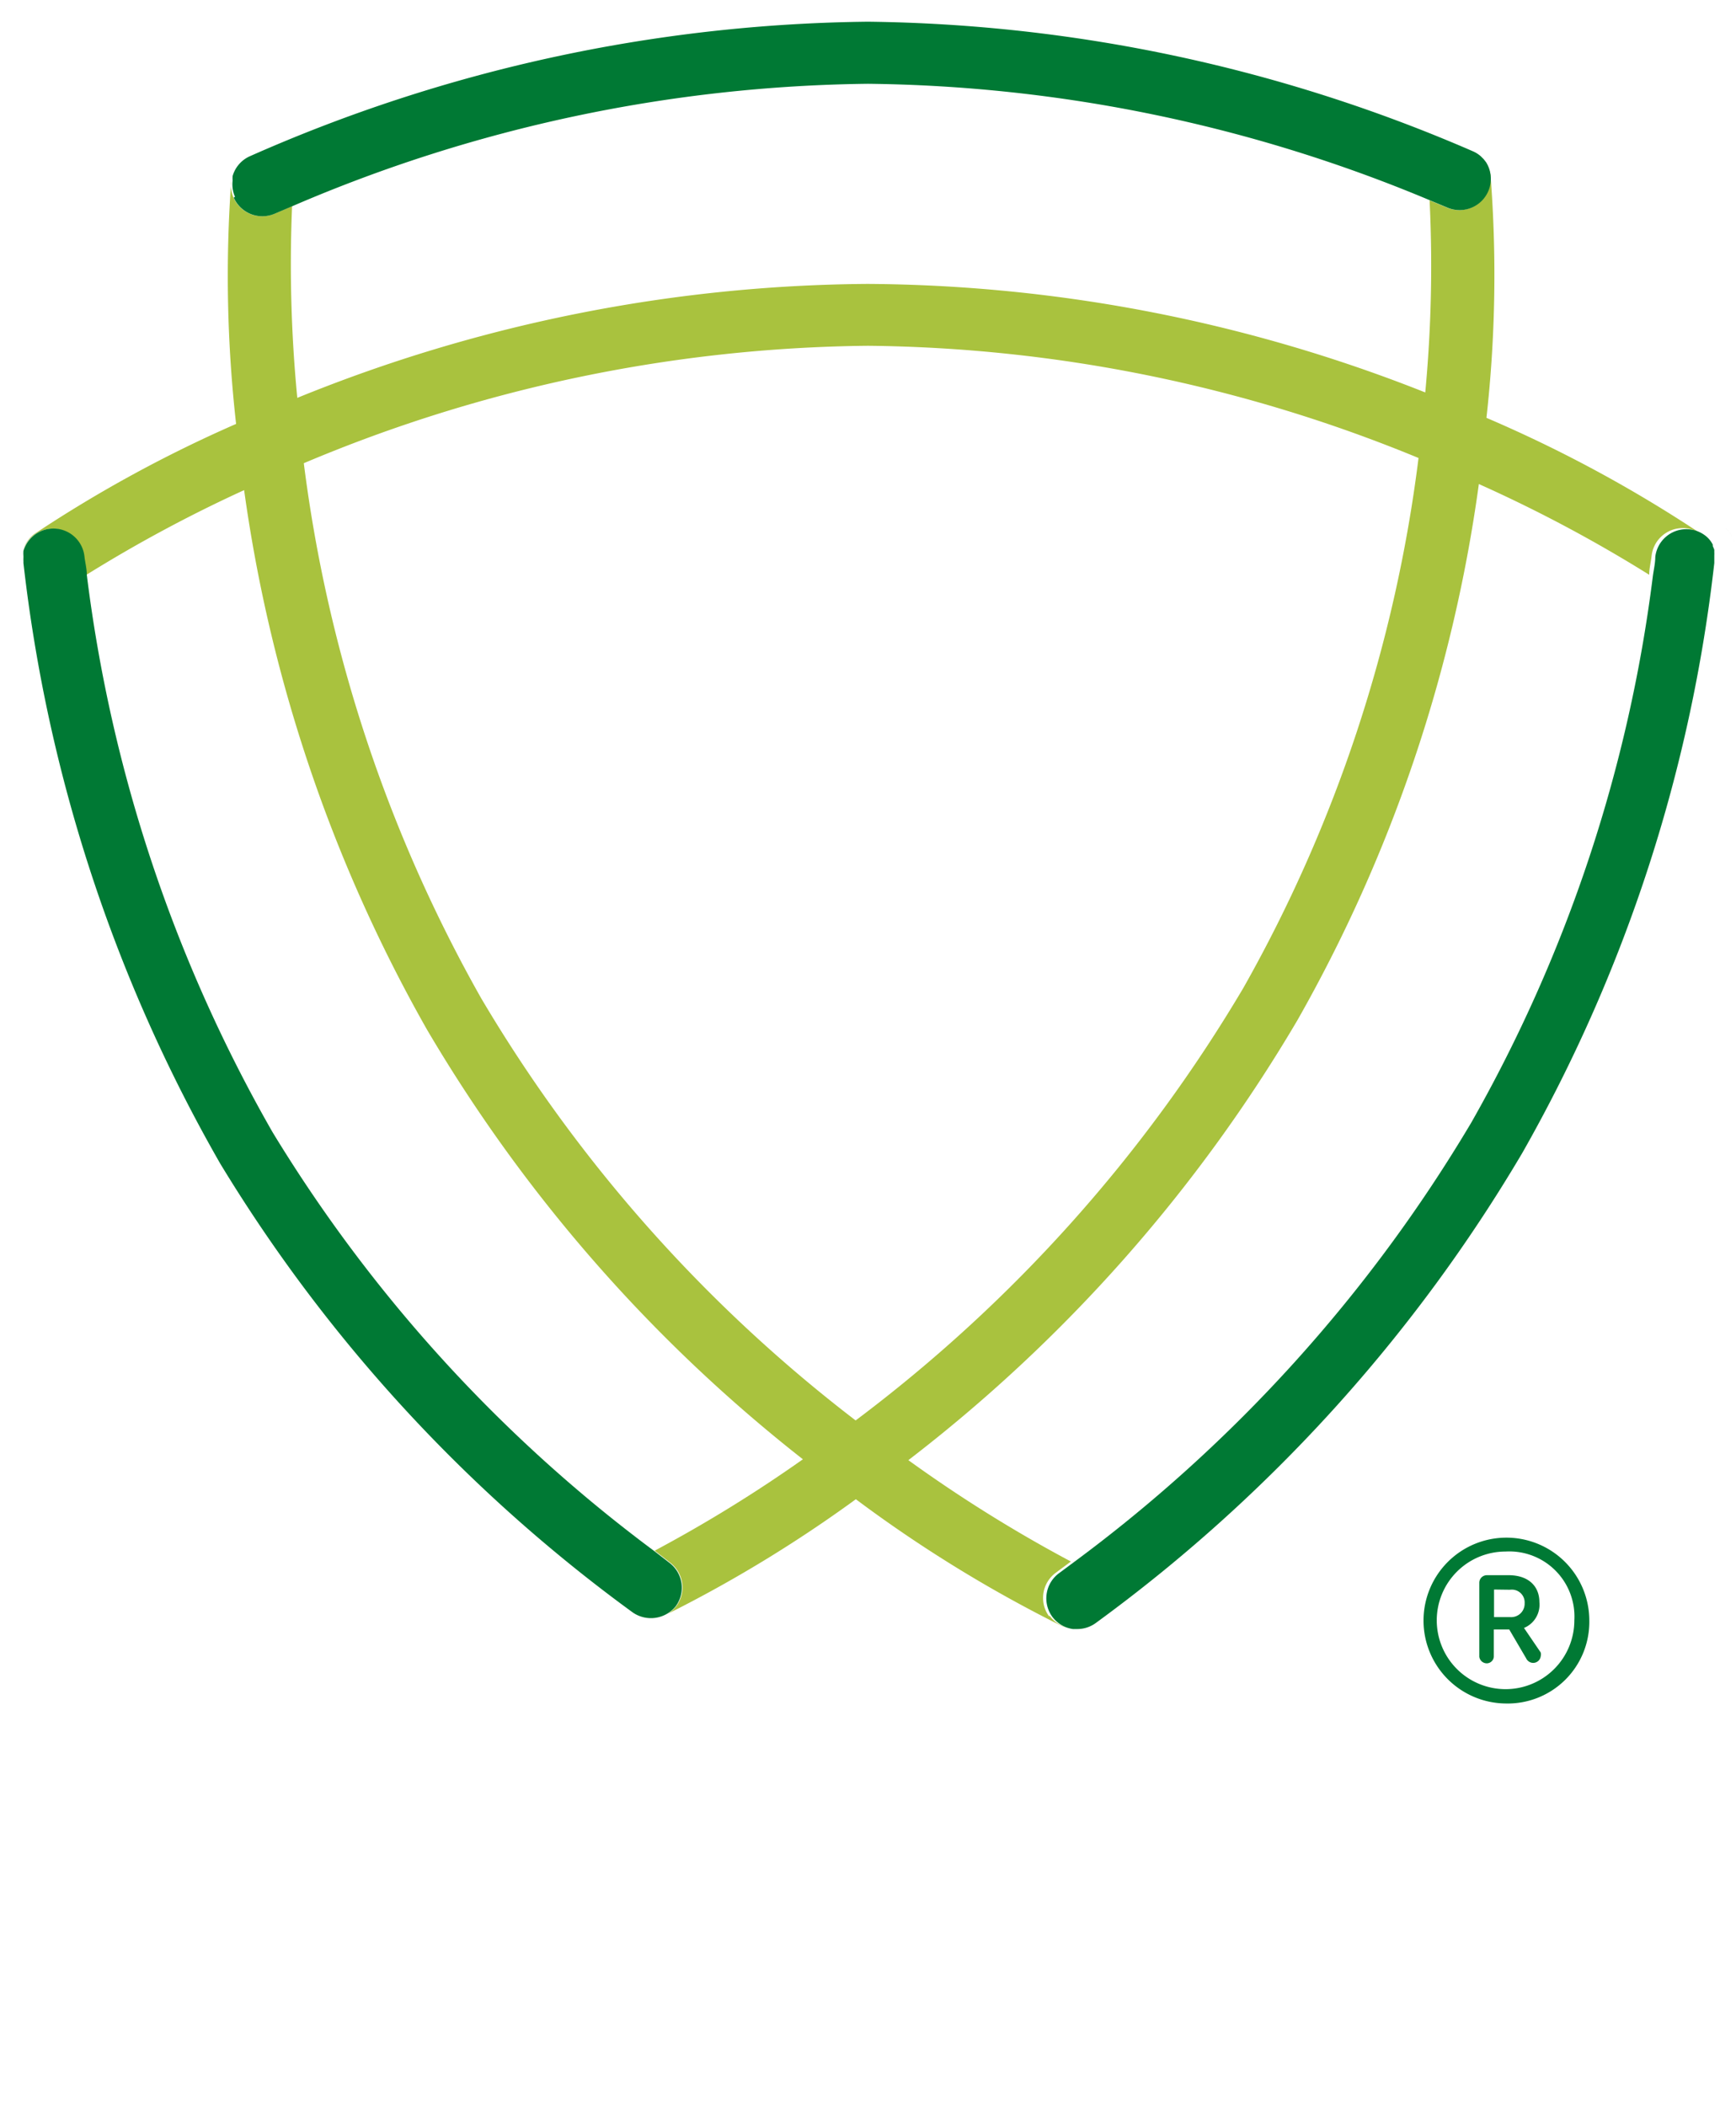
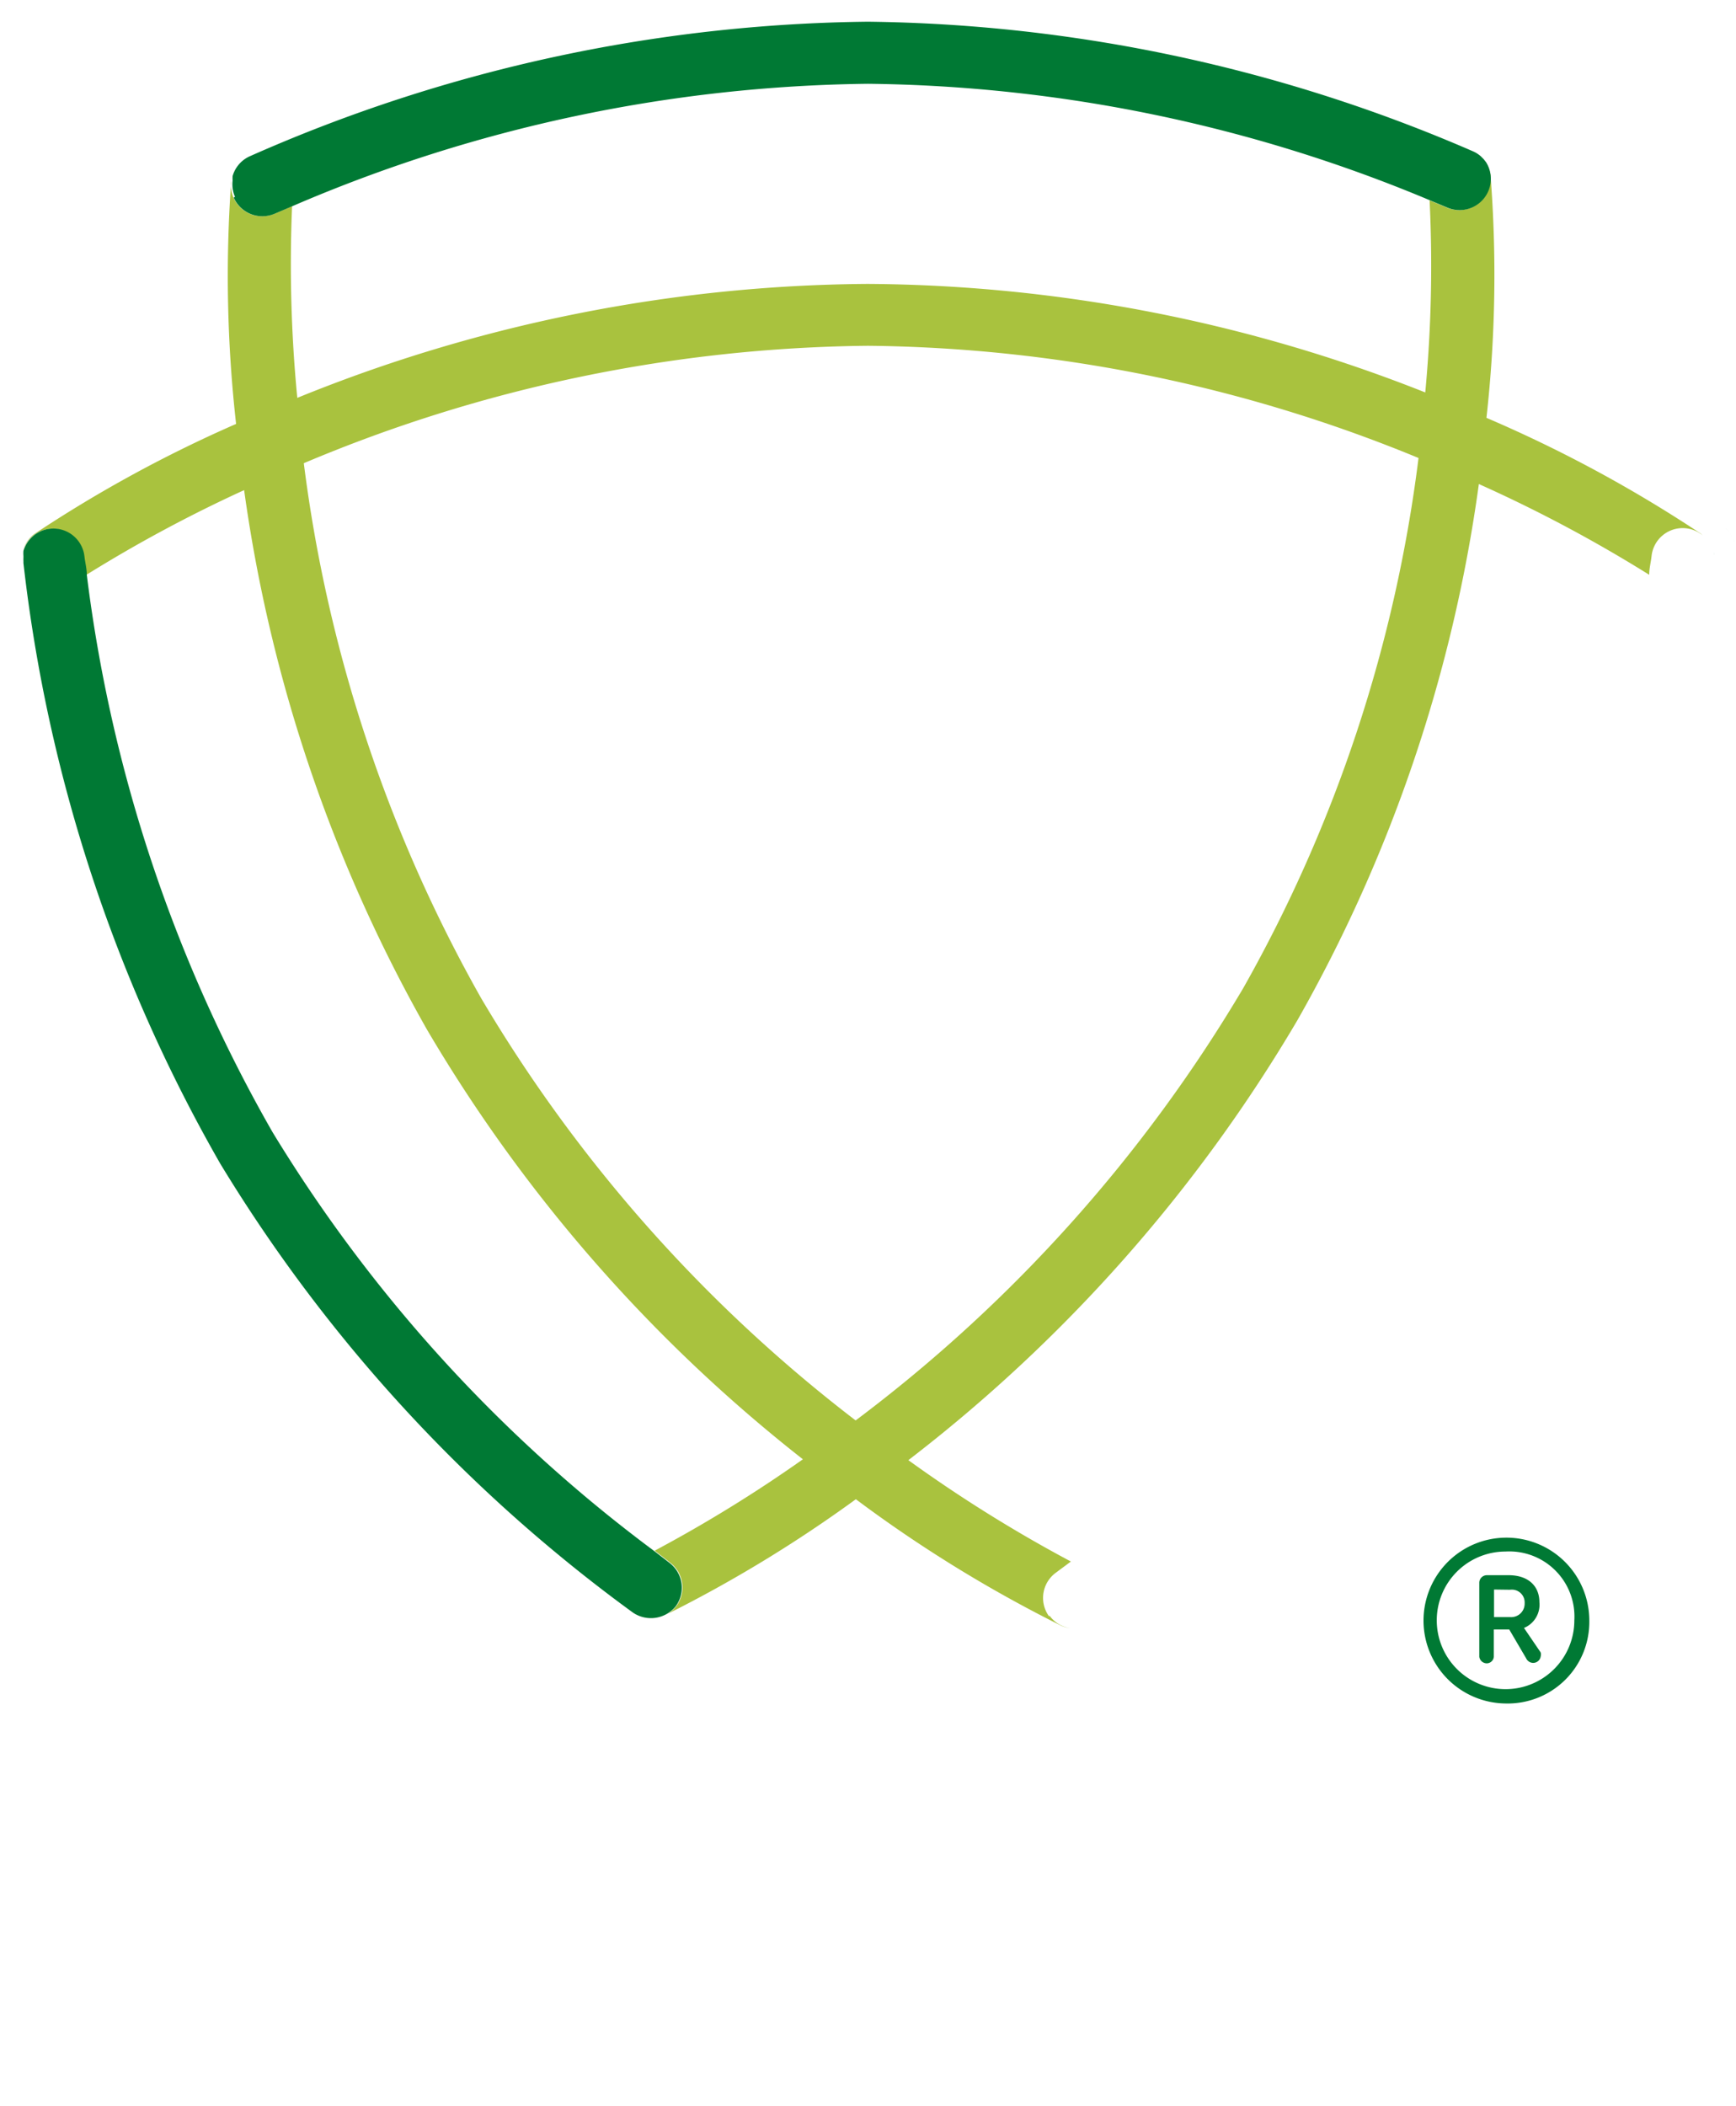
<svg xmlns="http://www.w3.org/2000/svg" id="Layer_1" data-name="Layer 1" viewBox="0 0 80 97.02">
  <defs>
    <clipPath id="clip-path">
      <rect width="80" height="97.02" style="fill:none" />
    </clipPath>
    <clipPath id="clip-path-2">
      <rect width="80" height="78.48" style="fill:none" />
    </clipPath>
    <clipPath id="clip-path-4">
      <rect x="1" y="0.98" width="78" height="76.52" style="fill:none" />
    </clipPath>
  </defs>
  <title>logo</title>
  <g style="clip-path:url(#clip-path)">
    <path d="M79.5,24.32a1.47,1.47,0,0,1,.18.18,1.4,1.4,0,0,0-.18-.18" style="fill:#007934" />
    <path d="M69.07,6.47l.11.14-.11-.14" style="fill:#007934" />
  </g>
  <g style="clip-path:url(#clip-path-2)">
    <path d="M10,7.35v0" style="fill:#007934" />
    <path d="M80,25.39s0,.08,0,.12,0-.08,0-.12" style="fill:#007934" />
  </g>
  <g style="clip-path:url(#clip-path)">
    <path d="M68.89,6.3l0,0,0,0" style="fill:#007934" />
    <path d="M79.86,24.79a1.58,1.58,0,0,1,.07.18,1.47,1.47,0,0,0-.07-.18" style="fill:#007934" />
-     <path d="M79.7,24.53a1.47,1.47,0,0,1,.13.19,1.53,1.53,0,0,0-.13-.19" style="fill:#007934" />
    <path d="M0,25.28a1.52,1.52,0,0,1,0-.23,1.54,1.54,0,0,0,0,.23" style="fill:#007934" />
  </g>
  <g style="clip-path:url(#clip-path-4)">
    <path d="M79,25.44a1.41,1.41,0,0,1,0,.14s0-.09,0-.14" style="fill:#007934" />
    <path d="M1,25.87a1.36,1.36,0,0,1,0-.15,1.35,1.35,0,0,0,0,.15" style="fill:#007934" />
    <path d="M48.34,74.46a1.44,1.44,0,0,1,.31-2l.7-.52a64.84,64.84,0,0,1-7.49-4.67A70.93,70.93,0,0,0,59.79,47,68.89,68.89,0,0,0,68.15,22.3,65,65,0,0,1,76,26.48c0-.29.08-.59.11-.87a1.44,1.44,0,0,1,2.36-.94l-.1-.09a61.68,61.68,0,0,0-9.87-5.33,59.35,59.35,0,0,0,.19-11.15,1.41,1.41,0,0,0-.23-.63,1.44,1.44,0,0,1-1.79,2.09l-.79-.33a62.32,62.32,0,0,1-.2,8.85,70.73,70.73,0,0,0-25.7-5h0A70.88,70.88,0,0,0,13.7,18.33a63.92,63.92,0,0,1-.24-8.83l-.8.34a1.44,1.44,0,0,1-1.9-.74,1.42,1.42,0,0,1-.11-.75s0,0,0,.06a60.94,60.94,0,0,0,.23,11.12,60.78,60.78,0,0,0-9.28,5.06,1.42,1.42,0,0,0-.55.8,1.44,1.44,0,0,1,2.81.24c0,.28.07.57.11.86a64.5,64.5,0,0,1,7.28-3.91,69.71,69.71,0,0,0,8.43,24.86A70.75,70.75,0,0,0,37,67.23a64.29,64.29,0,0,1-6.83,4.21l.71.55a1.44,1.44,0,0,1,.29,2,1.42,1.42,0,0,1-.42.37,61.4,61.4,0,0,0,8.69-5.29,61.71,61.71,0,0,0,9.47,5.83,1.45,1.45,0,0,0,.41.11,1.43,1.43,0,0,1-.95-.57M22.18,46A67.19,67.19,0,0,1,14,21.34a68.48,68.48,0,0,1,26-5.41,68.23,68.23,0,0,1,25.37,5.17,66.31,66.31,0,0,1-8.07,24.41A68.56,68.56,0,0,1,39.43,65.44,68.24,68.24,0,0,1,22.18,46" style="fill:#a9c23e" />
    <path d="M31.14,74a1.44,1.44,0,0,0-.29-2l-.71-.55A68.14,68.14,0,0,1,12.56,52.16,68.63,68.63,0,0,1,4,26.48c0-.29-.08-.58-.11-.86a1.44,1.44,0,0,0-2.81-.24h0a1.48,1.48,0,0,0,0,.23s0,.06,0,.09a1.36,1.36,0,0,0,0,.15s0,.06,0,.09a71.86,71.86,0,0,0,9.07,27.67,71.4,71.4,0,0,0,19,20.67,1.47,1.47,0,0,0,2-.29" style="fill:#007934" />
    <path d="M10.77,9.1a1.44,1.44,0,0,0,1.9.74l.8-.34A68.91,68.91,0,0,1,40,3.86,68.8,68.8,0,0,1,65.9,9.23l.79.33a1.44,1.44,0,0,0,1.79-2.09l0,0-.11-.14-.13-.13,0,0a1.41,1.41,0,0,0-.34-.22A72,72,0,0,0,40,1h0A72.15,72.15,0,0,0,11.51,7.2a1.43,1.43,0,0,0-.79.91v0a1.34,1.34,0,0,0,0,.21,1.42,1.42,0,0,0,.11.75" style="fill:#007934" />
-     <path d="M79,25.73c0-.05,0-.1,0-.15a1.38,1.38,0,0,0,0-.14l0-.11a1.54,1.54,0,0,0-.07-.17l0-.07a1.33,1.33,0,0,0-.12-.19l0,0a1.36,1.36,0,0,0-.17-.18h0a1.44,1.44,0,0,0-2.36.94c0,.28-.07.58-.11.87a68.06,68.06,0,0,1-8.37,25.19,69,69,0,0,1-18.3,20.24l-.7.52a1.44,1.44,0,0,0-.31,2,1.43,1.43,0,0,0,.95.57l.21,0a1.44,1.44,0,0,0,.85-.28A72.28,72.28,0,0,0,70.15,53.12,71.14,71.14,0,0,0,79,25.94s0-.06,0-.09,0-.08,0-.12" style="fill:#007934" />
  </g>
  <g style="clip-path:url(#clip-path)">
    <path d="M79.5,24.32a1.47,1.47,0,0,1,.18.18,1.4,1.4,0,0,0-.18-.18" style="fill:#706259" />
    <path d="M69.07,6.47l.11.14-.11-.14" style="fill:#706259" />
  </g>
  <g style="clip-path:url(#clip-path-2)">
    <path d="M10,7.35v0" style="fill:#706259" />
    <path d="M80,25.39s0,.08,0,.12,0-.08,0-.12" style="fill:#706259" />
  </g>
  <g style="clip-path:url(#clip-path)">
    <path d="M68.89,6.3l0,0,0,0" style="fill:#706259" />
    <path d="M79.86,24.79a1.58,1.58,0,0,1,.07.18,1.47,1.47,0,0,0-.07-.18" style="fill:#706259" />
    <path d="M79.7,24.53a1.47,1.47,0,0,1,.13.19,1.53,1.53,0,0,0-.13-.19" style="fill:#706259" />
    <path d="M0,25.28a1.52,1.52,0,0,1,0-.23,1.54,1.54,0,0,0,0,.23" style="fill:#706259" />
  </g>
  <g style="clip-path:url(#clip-path-2)">
    <path d="M80,25.09a1.45,1.45,0,0,1,0,.15s0-.1,0-.15" style="fill:#706259" />
    <path d="M0,25.53a1.39,1.39,0,0,1,0-.16,1.39,1.39,0,0,0,0,.16" style="fill:#706259" />
  </g>
  <g style="clip-path:url(#clip-path)">
    <path d="M69.38,78.48a3.82,3.82,0,1,1,3.86-3.82,3.76,3.76,0,0,1-3.86,3.82m0-7a3.17,3.17,0,1,0,3.17,3.17,3,3,0,0,0-3.17-3.17M70.23,75,71,76.13a.36.36,0,0,1,0,.18.35.35,0,0,1-.35.3.36.36,0,0,1-.32-.21l-.78-1.33h-.71v1.26a.33.33,0,0,1-.32.3.35.35,0,0,1-.35-.3V72.91a.35.35,0,0,1,.35-.34h1c.92,0,1.42.51,1.42,1.24A1.16,1.16,0,0,1,70.23,75m-1.38-1.77v1.27h.74a.62.62,0,0,0,.67-.64.59.59,0,0,0-.67-.62Z" style="fill:#007934" />
  </g>
</svg>